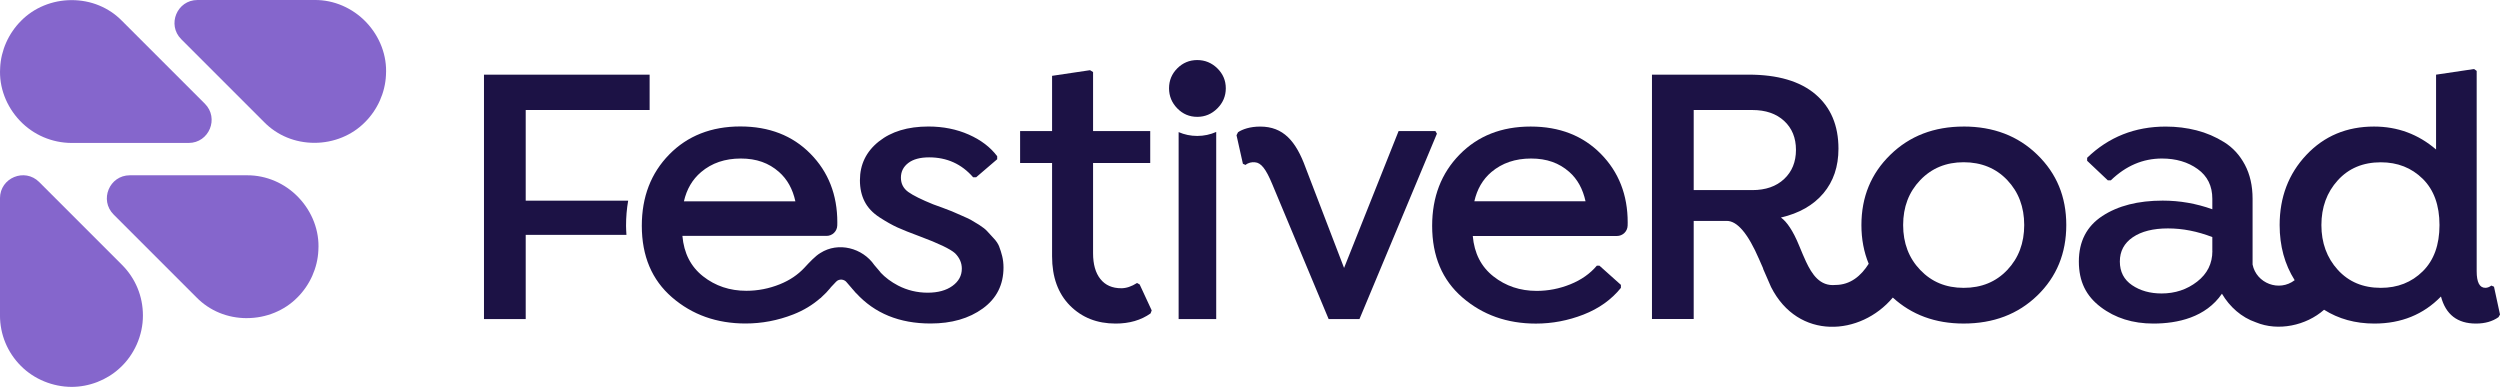
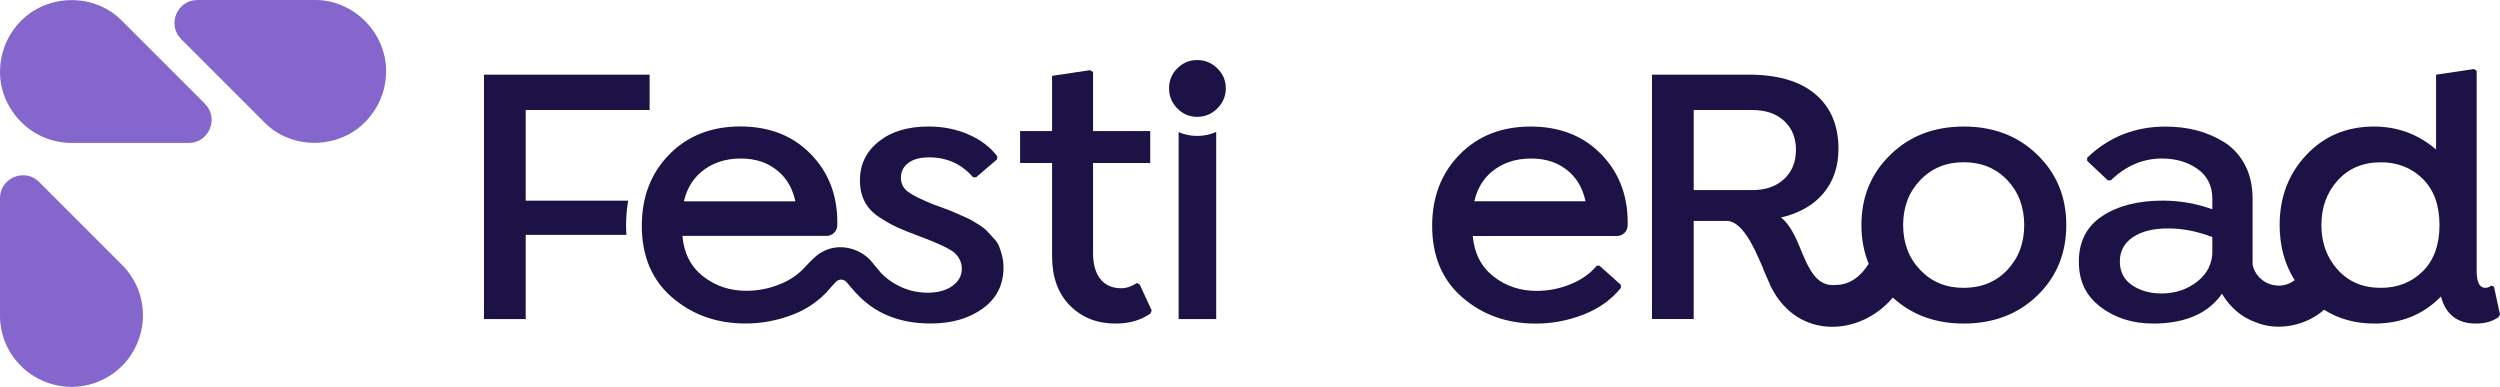
<svg xmlns="http://www.w3.org/2000/svg" id="Layer_2" viewBox="0 0 881.28 136.38">
  <defs>
    <style>.cls-1{fill:#8566cc;}.cls-2{fill:#1c1245;}</style>
  </defs>
  <g id="WORKINGS">
-     <path class="cls-1" d="M87.03,112.14h0c6.77,0,13.27-2.66,17.81-7.29,4.43-4.41,7.11-10.44,7.39-16.6v-.1c.42-6.68-2.13-13.44-6.98-18.53-4.81-5.06-11.41-7.85-18.11-7.83h-41.36c-7.22,0-10.83,8.72-5.73,13.83l29.19,29.19c4.65,4.75,10.95,7.34,17.78,7.34" />
    <path class="cls-1" d="M25.17,136.38h.06c6.19,0,12.32-2.37,16.86-6.51l.03-.03c5.2-4.67,8.29-11.64,8.26-18.64,0-6.75-2.62-13.08-7.38-17.84l-29.19-29.19c-5.1-5.1-13.82-1.49-13.82,5.73v41.28c0,6.74,2.63,13.08,7.4,17.84,4.68,4.71,11.27,7.33,17.78,7.36" />
    <path class="cls-1" d="M110.86,50.35h0c6.77,0,13.27-2.66,17.81-7.29,4.43-4.41,7.11-10.44,7.39-16.6v-.1c.42-6.68-2.13-13.44-6.97-18.53C124.27,2.78,117.65-.05,110.98,0h-41.36c-7.21,0-10.83,8.72-5.73,13.82,14.1,14.1,28.93,28.92,29.18,29.18,4.66,4.76,10.96,7.35,17.79,7.35" />
    <path class="cls-1" d="M25.25.04h0C18.48.04,11.98,2.7,7.44,7.33,3.01,11.75.33,17.77.05,23.93v.1c-.42,6.68,2.13,13.44,6.97,18.53,4.81,5.06,11.39,7.79,18.11,7.83h41.36c7.22,0,10.83-8.72,5.73-13.83L43.03,7.38C38.37,2.63,32.08.04,25.25.04" />
    <path class="cls-2" d="M185.32,70.73v-31.95h43.68v-12.46h-58.39v86.15h14.71v-29.68h35.51c-.06-1.05-.14-2.1-.14-3.19,0-3.08.25-6.04.75-8.87h-36.12Z" />
    <path class="cls-2" d="M247.15,60.65c3.75-3.18,8.42-4.77,13.98-4.77s9.87,1.57,13.45,4.71c2.94,2.58,4.86,6.05,5.8,10.38h-39.29c.97-4.26,2.98-7.71,6.05-10.31M352.25,86.95c-.4-1.01-1.06-2.01-1.99-2.98-.93-.97-1.68-1.79-2.25-2.45-.58-.66-1.53-1.41-2.85-2.26-1.33-.84-2.32-1.43-2.98-1.79-.66-.35-1.81-.88-3.45-1.59-1.64-.71-2.7-1.17-3.18-1.39-.49-.22-1.64-.66-3.45-1.32-1.81-.66-2.85-1.04-3.12-1.13-4.15-1.68-7.09-3.14-8.81-4.37-1.72-1.24-2.59-2.92-2.59-5.04s.86-3.84,2.59-5.17c1.72-1.32,4.18-1.99,7.36-1.99,6.27,0,11.44,2.34,15.51,7.02h1.06l7.42-6.36v-1.06c-2.39-3.18-5.72-5.72-10.01-7.62-4.29-1.9-9.03-2.85-14.25-2.85-7.25,0-13.08,1.77-17.5,5.3-4.42,3.53-6.63,8.08-6.63,13.65,0,2.83.55,5.33,1.66,7.49,1.1,2.17,2.85,4.02,5.23,5.57,2.39,1.55,4.51,2.74,6.36,3.58,1.86.84,4.46,1.88,7.82,3.12,6.63,2.47,10.78,4.46,12.46,5.96,1.59,1.59,2.39,3.4,2.39,5.43,0,2.47-1.11,4.51-3.32,6.1-2.21,1.59-5.12,2.38-8.75,2.38s-7.18-.84-10.41-2.52c-2.43-1.27-4.5-2.81-6.21-4.63l.03-.03-2.18-2.56c-4.16-6.04-12.7-8.3-19.03-4.25-1.77,1.04-3.83,3.26-5.68,5.26-2.28,2.42-5.11,4.35-8.56,5.74-3.84,1.55-7.8,2.32-11.86,2.32-5.83,0-10.91-1.7-15.24-5.1-4.33-3.4-6.76-8.15-7.29-14.25h50.81c2.04,0,3.72-1.61,3.78-3.66.01-.36.02-.73.02-1.12,0-9.72-3.16-17.78-9.48-24.19-6.32-6.41-14.56-9.61-24.72-9.61s-18.6,3.29-25.05,9.88c-6.45,6.58-9.67,14.96-9.67,25.12,0,10.69,3.56,19.11,10.67,25.25,7.11,6.14,15.75,9.21,25.91,9.21,5.74,0,11.33-1.06,16.77-3.18,3.7-1.44,6.88-3.39,9.61-5.78l.04.04s.29-.31.34-.36c1.14-1.03,2.22-2.12,3.19-3.32v-.06c.39-.41,1.09-1.15,1.09-1.15.19-.21.68-.71.86-.91,1.06-1.14,2.9-.94,3.77.24.4.46,1.13,1.31,1.84,2.13v.02c.13.16.28.3.41.45.41.48.79.92,1.04,1.21l.03-.02c6.5,7.1,15.22,10.69,26.22,10.69,7.42,0,13.56-1.77,18.42-5.3,4.86-3.53,7.29-8.35,7.29-14.45,0-1.41-.16-2.74-.46-3.98-.31-1.23-.66-2.36-1.06-3.38" />
    <path class="cls-2" d="M400.83,99.75c-1.94,1.24-3.8,1.86-5.57,1.86-3.18,0-5.63-1.08-7.36-3.25-1.72-2.16-2.58-5.19-2.58-9.08v-31.81h20.15v-11.26h-20.15v-20.81l-1.06-.66-13.39,1.99v19.48h-11.27v11.26h11.27v32.87c0,7.33,2.1,13.12,6.29,17.36,4.2,4.24,9.56,6.36,16.1,6.36,4.86,0,8.97-1.19,12.33-3.58l.4-1.06-4.24-9.14-.93-.53Z" />
-     <path class="cls-2" d="M506.01,46.21h-12.99l-19.22,48.24-13.52-35.25c-3.45-9.54-7.95-14.58-16.04-14.58-3.58,0-6.23.93-7.82,1.99l-.53,1.06,2.25,10.07.93.4c.93-.79,2.25-1.06,3.31-.93,2.12.13,3.84,2.25,6.1,7.69l19.88,47.57h10.87l27.3-65.34-.53-.92Z" />
    <path class="cls-2" d="M707.59,95.17c-3.98,4.2-9.1,6.3-15.37,6.3s-11.29-2.1-15.31-6.3c-4.02-4.19-6.03-9.47-6.03-15.84s2.01-11.64,6.03-15.84c4.02-4.2,9.12-6.3,15.31-6.3s11.4,2.1,15.37,6.3c3.98,4.2,5.97,9.48,5.97,15.84s-1.99,11.64-5.97,15.84M617.73,67.01h-20.68v-28.23h20.68c4.68,0,8.42,1.28,11.2,3.84,2.78,2.57,4.17,5.97,4.17,10.21s-1.39,7.67-4.17,10.27c-2.78,2.61-6.52,3.91-11.2,3.91M692.22,44.61c-10.43,0-19.04,3.31-25.84,9.94-6.81,6.62-10.21,14.89-10.21,24.78,0,4.96.86,9.51,2.57,13.65-2.69,4.27-6.47,7.46-11.73,7.47-5.5.55-8.28-3.8-10.36-8.2-.69-1.49-1.5-3.37-2.44-5.68-2.12-5.21-4.38-8.48-6.41-9.89,6.45-1.5,11.44-4.35,14.98-8.55,3.53-4.2,5.3-9.43,5.3-15.71,0-8.22-2.72-14.62-8.15-19.22-5.43-4.59-13.28-6.89-23.53-6.89h-34.06v86.15h14.71v-34.59h11.66c3.71,0,7.51,4.51,11.4,13.52.54,1.25,1.01,2.31,1.44,3.28l-.06.02s2.82,6.48,2.82,6.47c9.56,18.91,31.59,17.25,42.93,3.73,6.66,6.08,14.97,9.16,24.96,9.16,10.51,0,19.17-3.29,25.98-9.88,6.8-6.58,10.21-14.87,10.21-24.85s-3.4-18.16-10.21-24.78c-6.81-6.63-15.46-9.94-25.98-9.94" />
    <path class="cls-2" d="M854.05,95.64c-3.93,3.89-8.86,5.83-14.78,5.83-6.28,0-11.33-2.12-15.18-6.36-3.84-4.24-5.77-9.5-5.77-15.77s1.92-11.53,5.77-15.77c3.84-4.24,8.9-6.36,15.18-6.36,5.92,0,10.84,1.95,14.78,5.83,3.93,3.89,5.9,9.33,5.9,16.3s-1.97,12.42-5.9,16.3M779.89,88.48c0,4.42-1.79,8.02-5.37,10.8-3.58,2.78-7.75,4.17-12.53,4.17-4.07,0-7.53-.97-10.41-2.92-2.87-1.94-4.31-4.73-4.31-8.35s1.52-6.47,4.57-8.55c3.05-2.07,7.18-3.11,12.39-3.11s10.34,1.02,15.64,3.05v4.9ZM879.16,101.07l-.93-.4c-.71.53-1.41.79-2.12.79-2.03,0-3.05-1.94-3.05-5.83V24.99l-.93-.66-13.39,1.99v26.38c-6.28-5.39-13.57-8.09-21.87-8.09-9.63,0-17.58,3.34-23.86,10.01-6.28,6.67-9.41,14.91-9.41,24.72,0,7.36,1.77,13.84,5.3,19.43-5.47,4.21-13.5,1.12-14.84-5.52v-23.19c0-4.59-.91-8.59-2.72-11.99-1.81-3.4-4.24-6.05-7.29-7.95-3.05-1.9-6.3-3.29-9.74-4.17-3.45-.88-7.07-1.33-10.87-1.33-10.87,0-20.1,3.67-27.7,11v1.06l7.29,6.89h1.06c5.3-5.12,11.31-7.69,18.02-7.69,4.95,0,9.15,1.24,12.59,3.71,3.45,2.47,5.17,5.97,5.17,10.47v3.71c-5.66-2.03-11.49-3.05-17.5-3.05-8.66,0-15.75,1.81-21.27,5.43-5.52,3.62-8.28,8.97-8.28,16.04s2.56,12.15,7.69,16.04c5.12,3.89,11.31,5.83,18.56,5.83,8.59,0,18.48-2.18,24.19-10.52,2.71,4.61,6.88,8.35,11.96,10.08,7.82,3.26,17.73,1.17,24.04-4.43,5.09,3.22,10.99,4.87,17.75,4.87,9.45,0,17.27-3.18,23.46-9.54,1.68,6.36,5.79,9.54,12.33,9.54,3.18,0,5.83-.75,7.95-2.26l.53-.93-2.12-9.81Z" />
    <path class="cls-2" d="M422.04,21.17c-2.74,0-5.08.98-7.03,2.92-1.94,1.94-2.91,4.29-2.91,7.03s.97,5.1,2.91,7.09c1.94,1.99,4.29,2.98,7.03,2.98s5.1-.99,7.09-2.98c1.99-1.99,2.98-4.35,2.98-7.09s-1-5.08-2.98-7.03c-1.99-1.94-4.35-2.92-7.09-2.92" />
    <path class="cls-2" d="M519.72,70.96c.97-4.25,2.94-7.71,6.01-10.31,3.76-3.18,8.42-4.77,13.98-4.77s9.88,1.57,13.45,4.7c2.93,2.57,4.81,6.06,5.76,10.38h-39.2ZM539.57,44.61c-10.25,0-18.6,3.29-25.05,9.88-6.45,6.58-9.67,14.96-9.67,25.12,0,10.69,3.56,19.11,10.67,25.25,7.11,6.14,15.75,9.21,25.91,9.21,5.74,0,11.33-1.06,16.77-3.18,5.43-2.12,9.83-5.25,13.19-9.41v-1.06l-7.56-6.76h-.93c-2.39,2.83-5.5,5.01-9.34,6.56-3.84,1.55-7.8,2.32-11.86,2.32-5.83,0-10.92-1.7-15.24-5.1-4.33-3.4-6.76-8.15-7.29-14.25h50.81c2.05,0,3.72-1.61,3.78-3.66.01-.36.02-.73.02-1.12,0-9.72-3.16-17.78-9.48-24.19-6.32-6.4-14.56-9.61-24.72-9.61" />
    <path class="cls-2" d="M415.48,46.57v65.9h13.25V46.51c-2.08.92-4.32,1.41-6.68,1.41s-4.53-.47-6.57-1.35" />
  </g>
</svg>